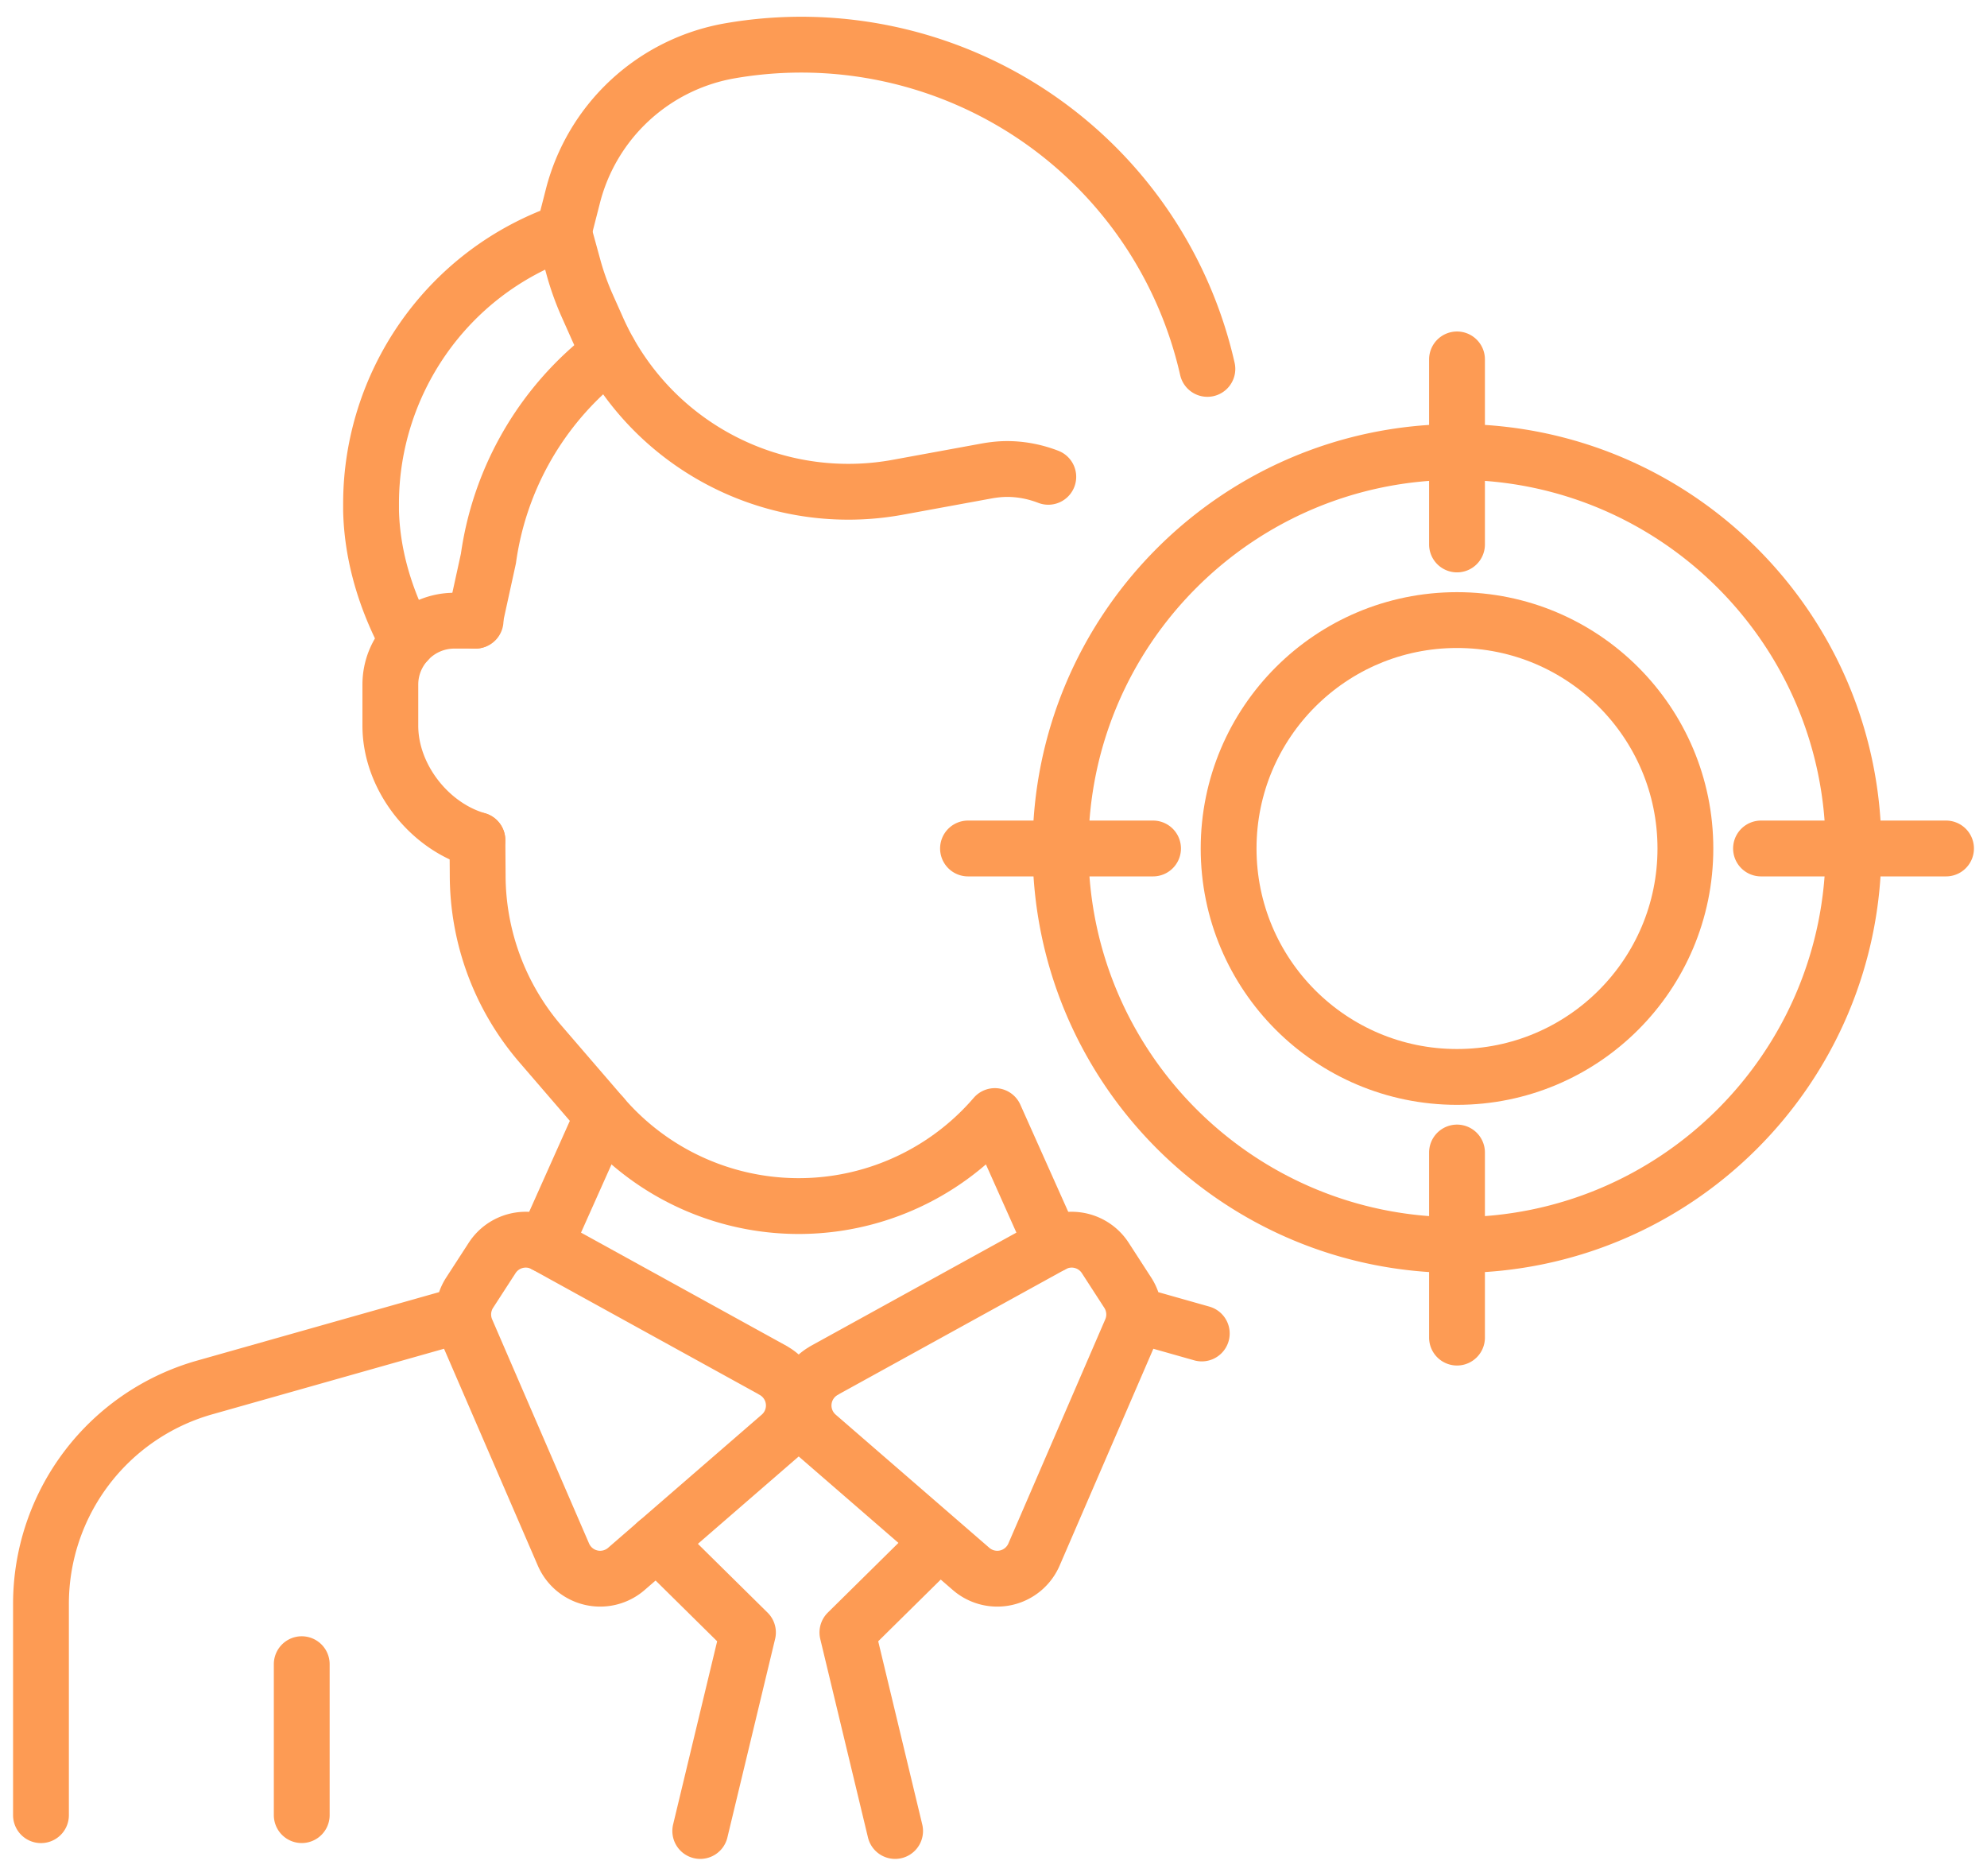
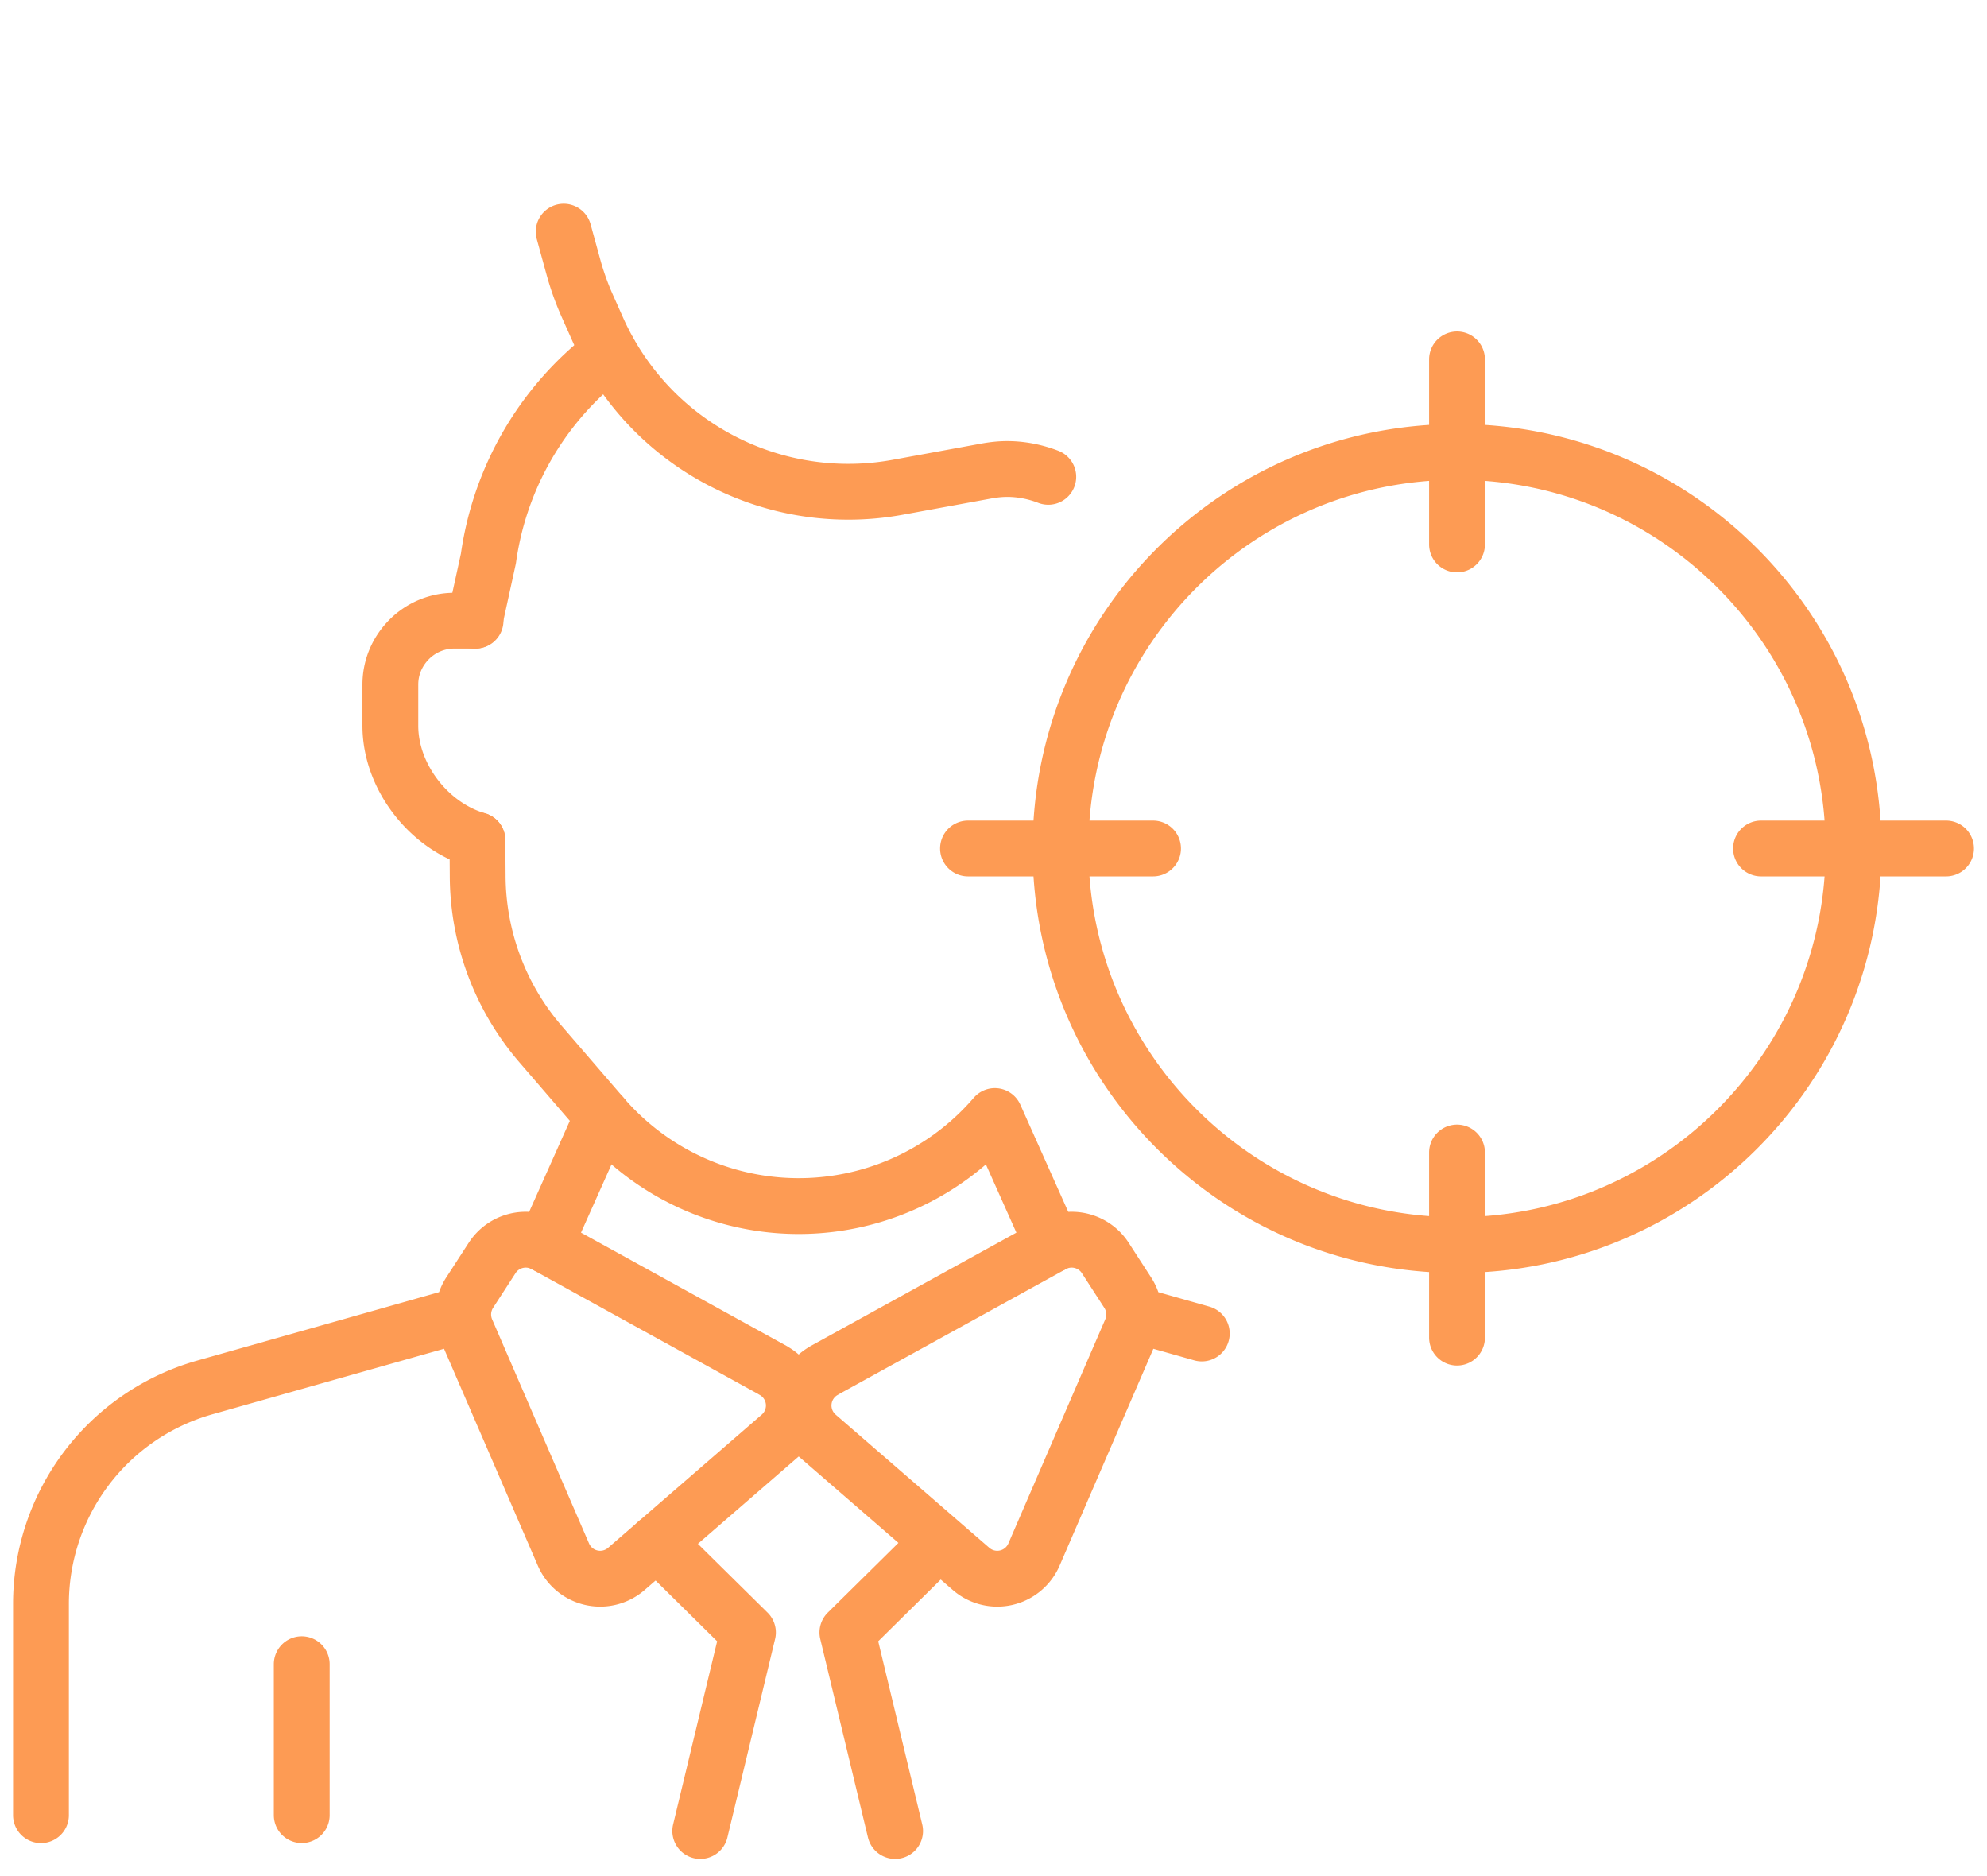
<svg xmlns="http://www.w3.org/2000/svg" width="89" height="84" fill="none">
  <path d="M21.381 37.621c-2.137-.605-3.897-2.811-3.897-5.12v-1.84c0-.75.29-1.428.762-1.939a2.853 2.853 0 0 1 2.103-.925h.952" stroke="#FD9B54" stroke-width="2.5" stroke-linecap="round" stroke-linejoin="round" />
-   <path d="m18.246 28.723-.316-.656c-.78-1.626-1.265-3.386-1.31-5.188v-.328c0-5.317 3.318-10.304 8.632-12.174l.411-1.604a8.823 8.823 0 0 1 7.017-6.495 18.682 18.682 0 0 1 13.69 2.94c4.004 2.72 6.69 6.8 7.71 11.303" stroke="#FD9B54" stroke-width="2.5" stroke-linecap="round" stroke-linejoin="round" />
  <path d="m21.267 27.8.61-2.788a13.98 13.98 0 0 1 4.746-8.678l.659-.563M47.136 55.742l-2.575-5.76a11.59 11.59 0 0 1-17.569.004l-2.784-3.23a11.607 11.607 0 0 1-2.812-7.573l-.011-1.554" stroke="#FD9B54" stroke-width="2.5" stroke-linecap="round" stroke-linejoin="round" />
  <path d="m25.248 10.376.434 1.58c.16.584.362 1.151.606 1.704l.465 1.043a12.32 12.32 0 0 0 2.723 3.89 12.31 12.31 0 0 0 3.996 2.567 12.285 12.285 0 0 0 6.735.663l3.989-.731c.304-.054.613-.088.914-.088.64 0 1.264.126 1.844.35M34.63 61.372l-10.216-5.63a1.793 1.793 0 0 0-2.37.594l-1.01 1.559a1.799 1.799 0 0 0-.14 1.683l4.343 10.042a1.792 1.792 0 0 0 2.819.643l6.883-5.965a1.79 1.79 0 0 0-.309-2.922v-.004ZM20.692 58.877l-11.524 3.26a10.076 10.076 0 0 0-7.333 9.695v9.46" stroke="#FD9B54" stroke-width="2.5" stroke-linecap="round" stroke-linejoin="round" />
  <path d="m36.92 61.372 10.216-5.63a1.793 1.793 0 0 1 2.37.594l1.009 1.559c.324.502.377 1.135.14 1.683L46.314 69.62a1.792 1.792 0 0 1-2.819.643l-6.883-5.965a1.79 1.79 0 0 1 .308-2.922v-.004ZM50.854 58.877l2.975.842M29.419 69.08l4.083 4.03L31.365 82M42.04 69.08l-4.084 4.03L40.093 82M13.515 74.53v6.76M24.414 55.742l2.575-5.76M65.261 55.759c9.809 0 17.76-7.951 17.76-17.76 0-9.808-7.951-17.759-17.76-17.759-9.808 0-17.759 7.951-17.759 17.76 0 9.808 7.951 17.759 17.76 17.759ZM65.261 16.096v8.287M43.358 37.999h8.288M65.261 59.904v-8.289M87.165 37.999h-8.287" stroke="#FD9B54" stroke-width="2.5" stroke-linecap="round" stroke-linejoin="round" />
-   <path d="M65.261 48.23c5.65 0 10.23-4.58 10.23-10.23s-4.58-10.23-10.23-10.23-10.23 4.58-10.23 10.23 4.58 10.23 10.23 10.23Z" stroke="#FD9B54" stroke-width="2.5" stroke-linecap="round" stroke-linejoin="round" />
</svg>